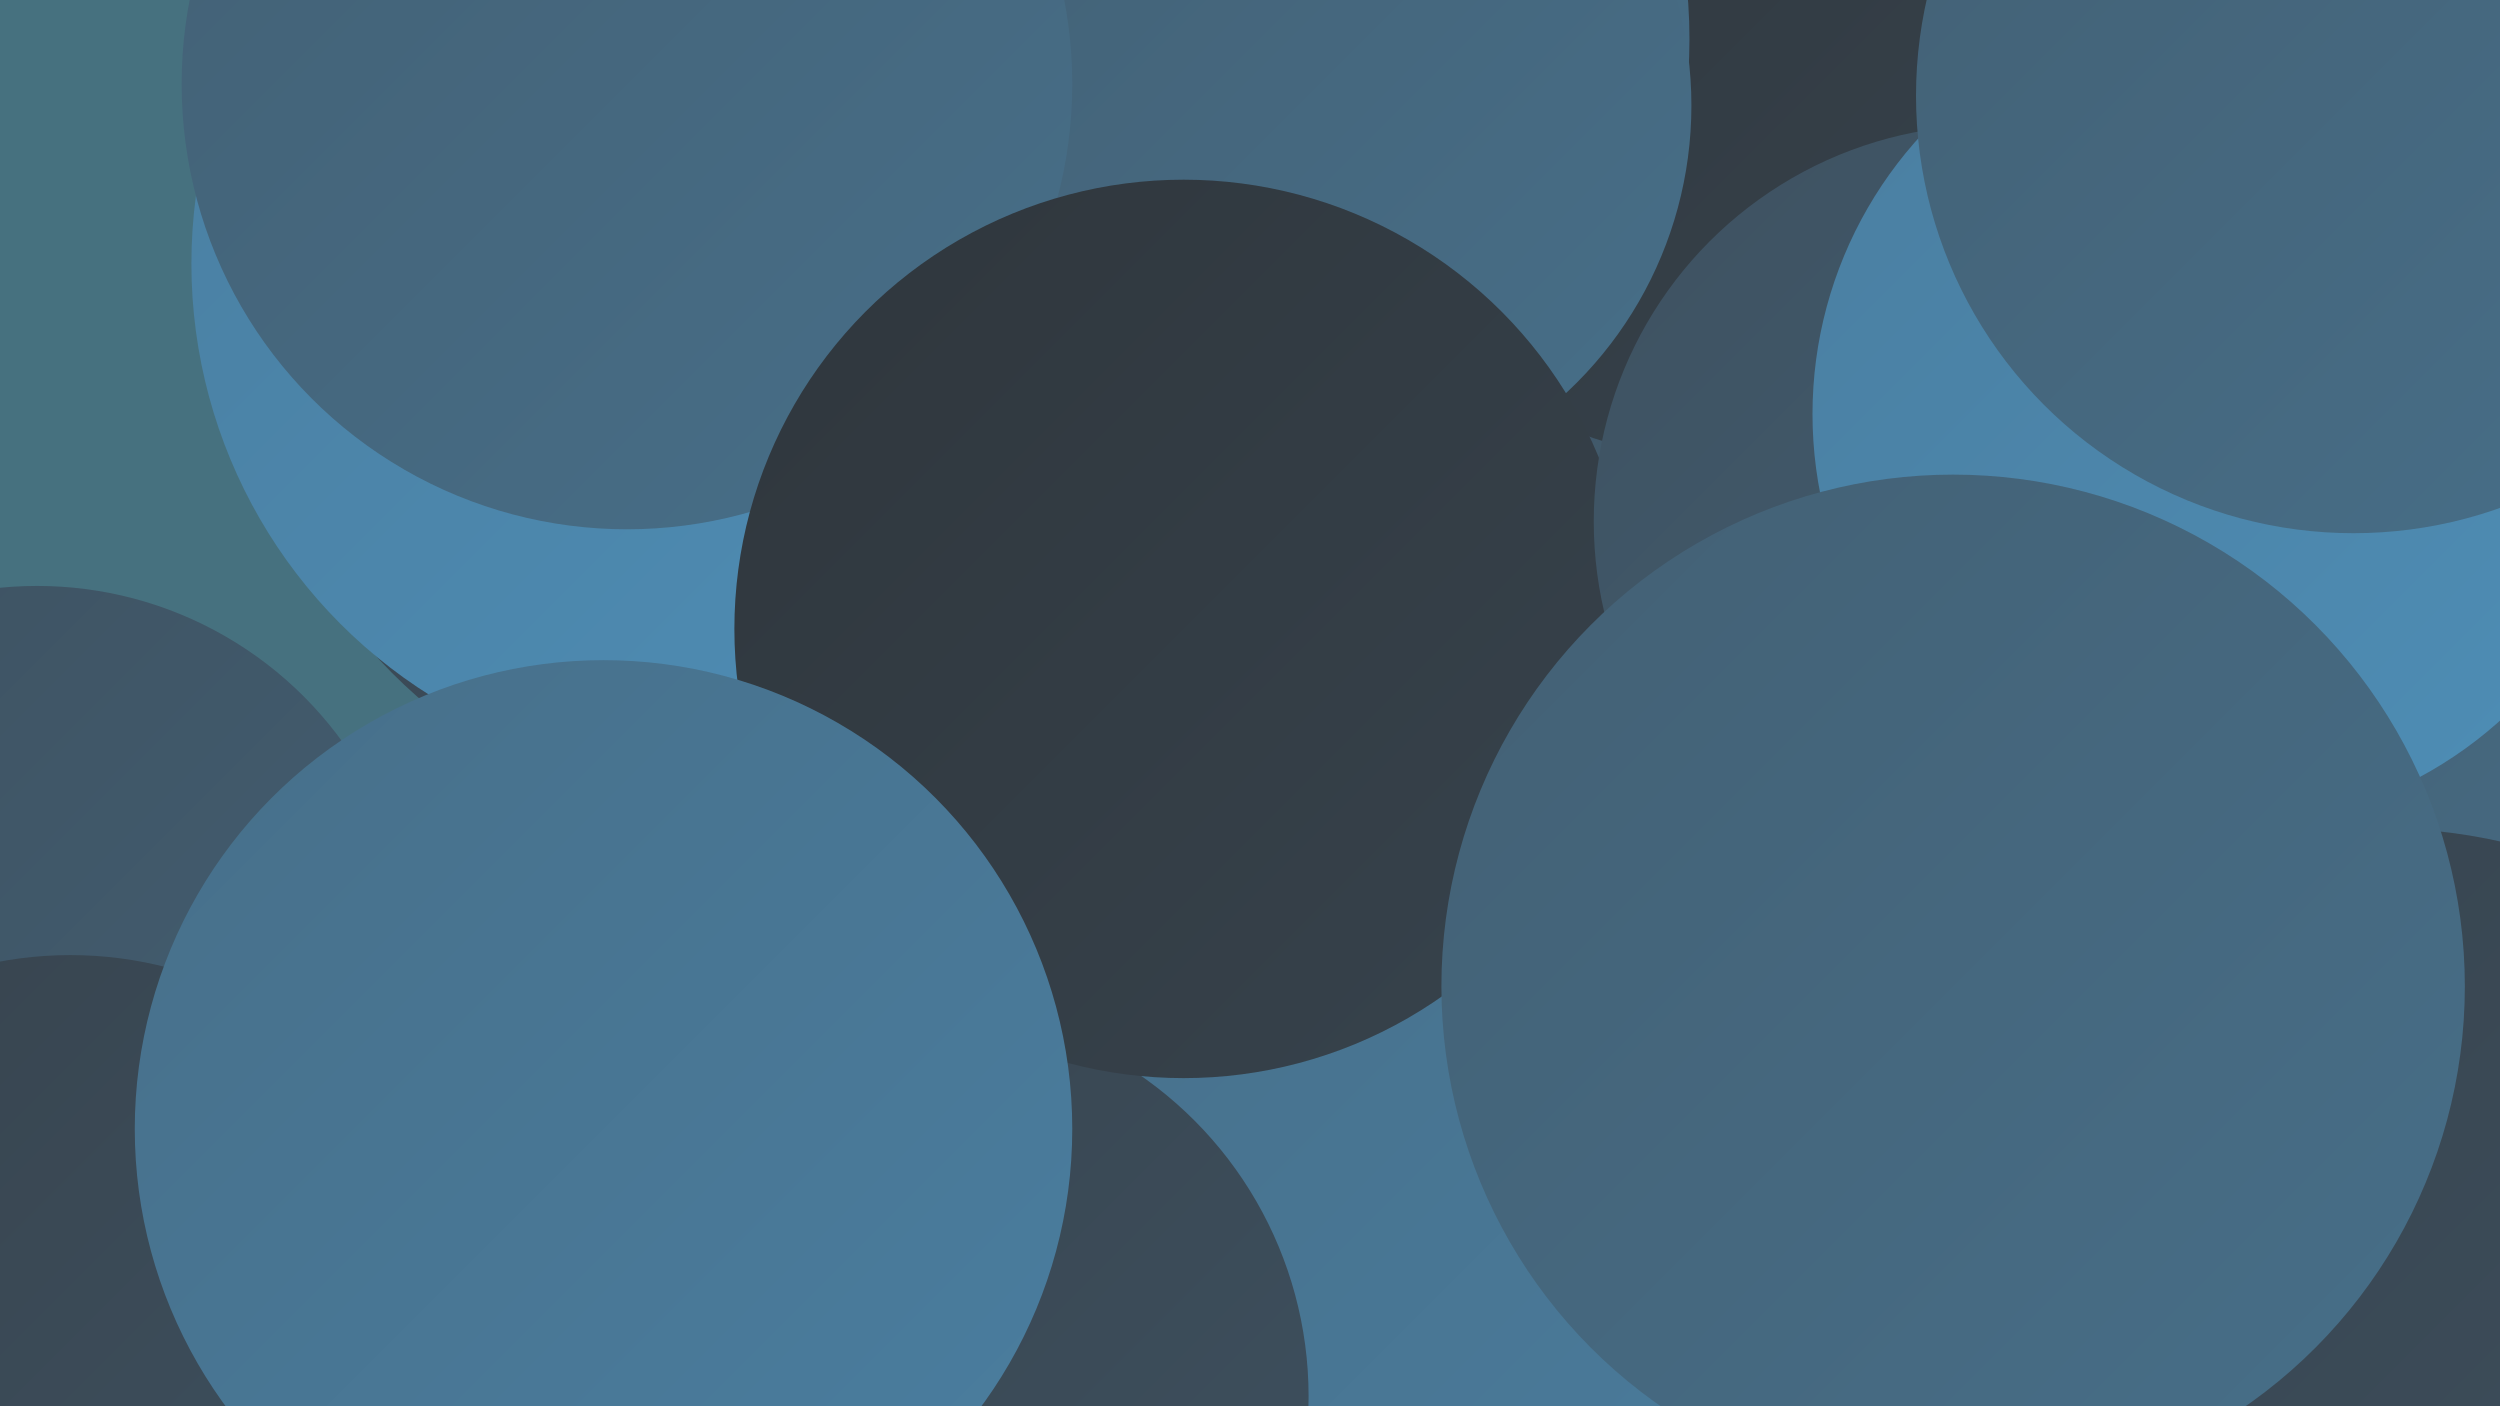
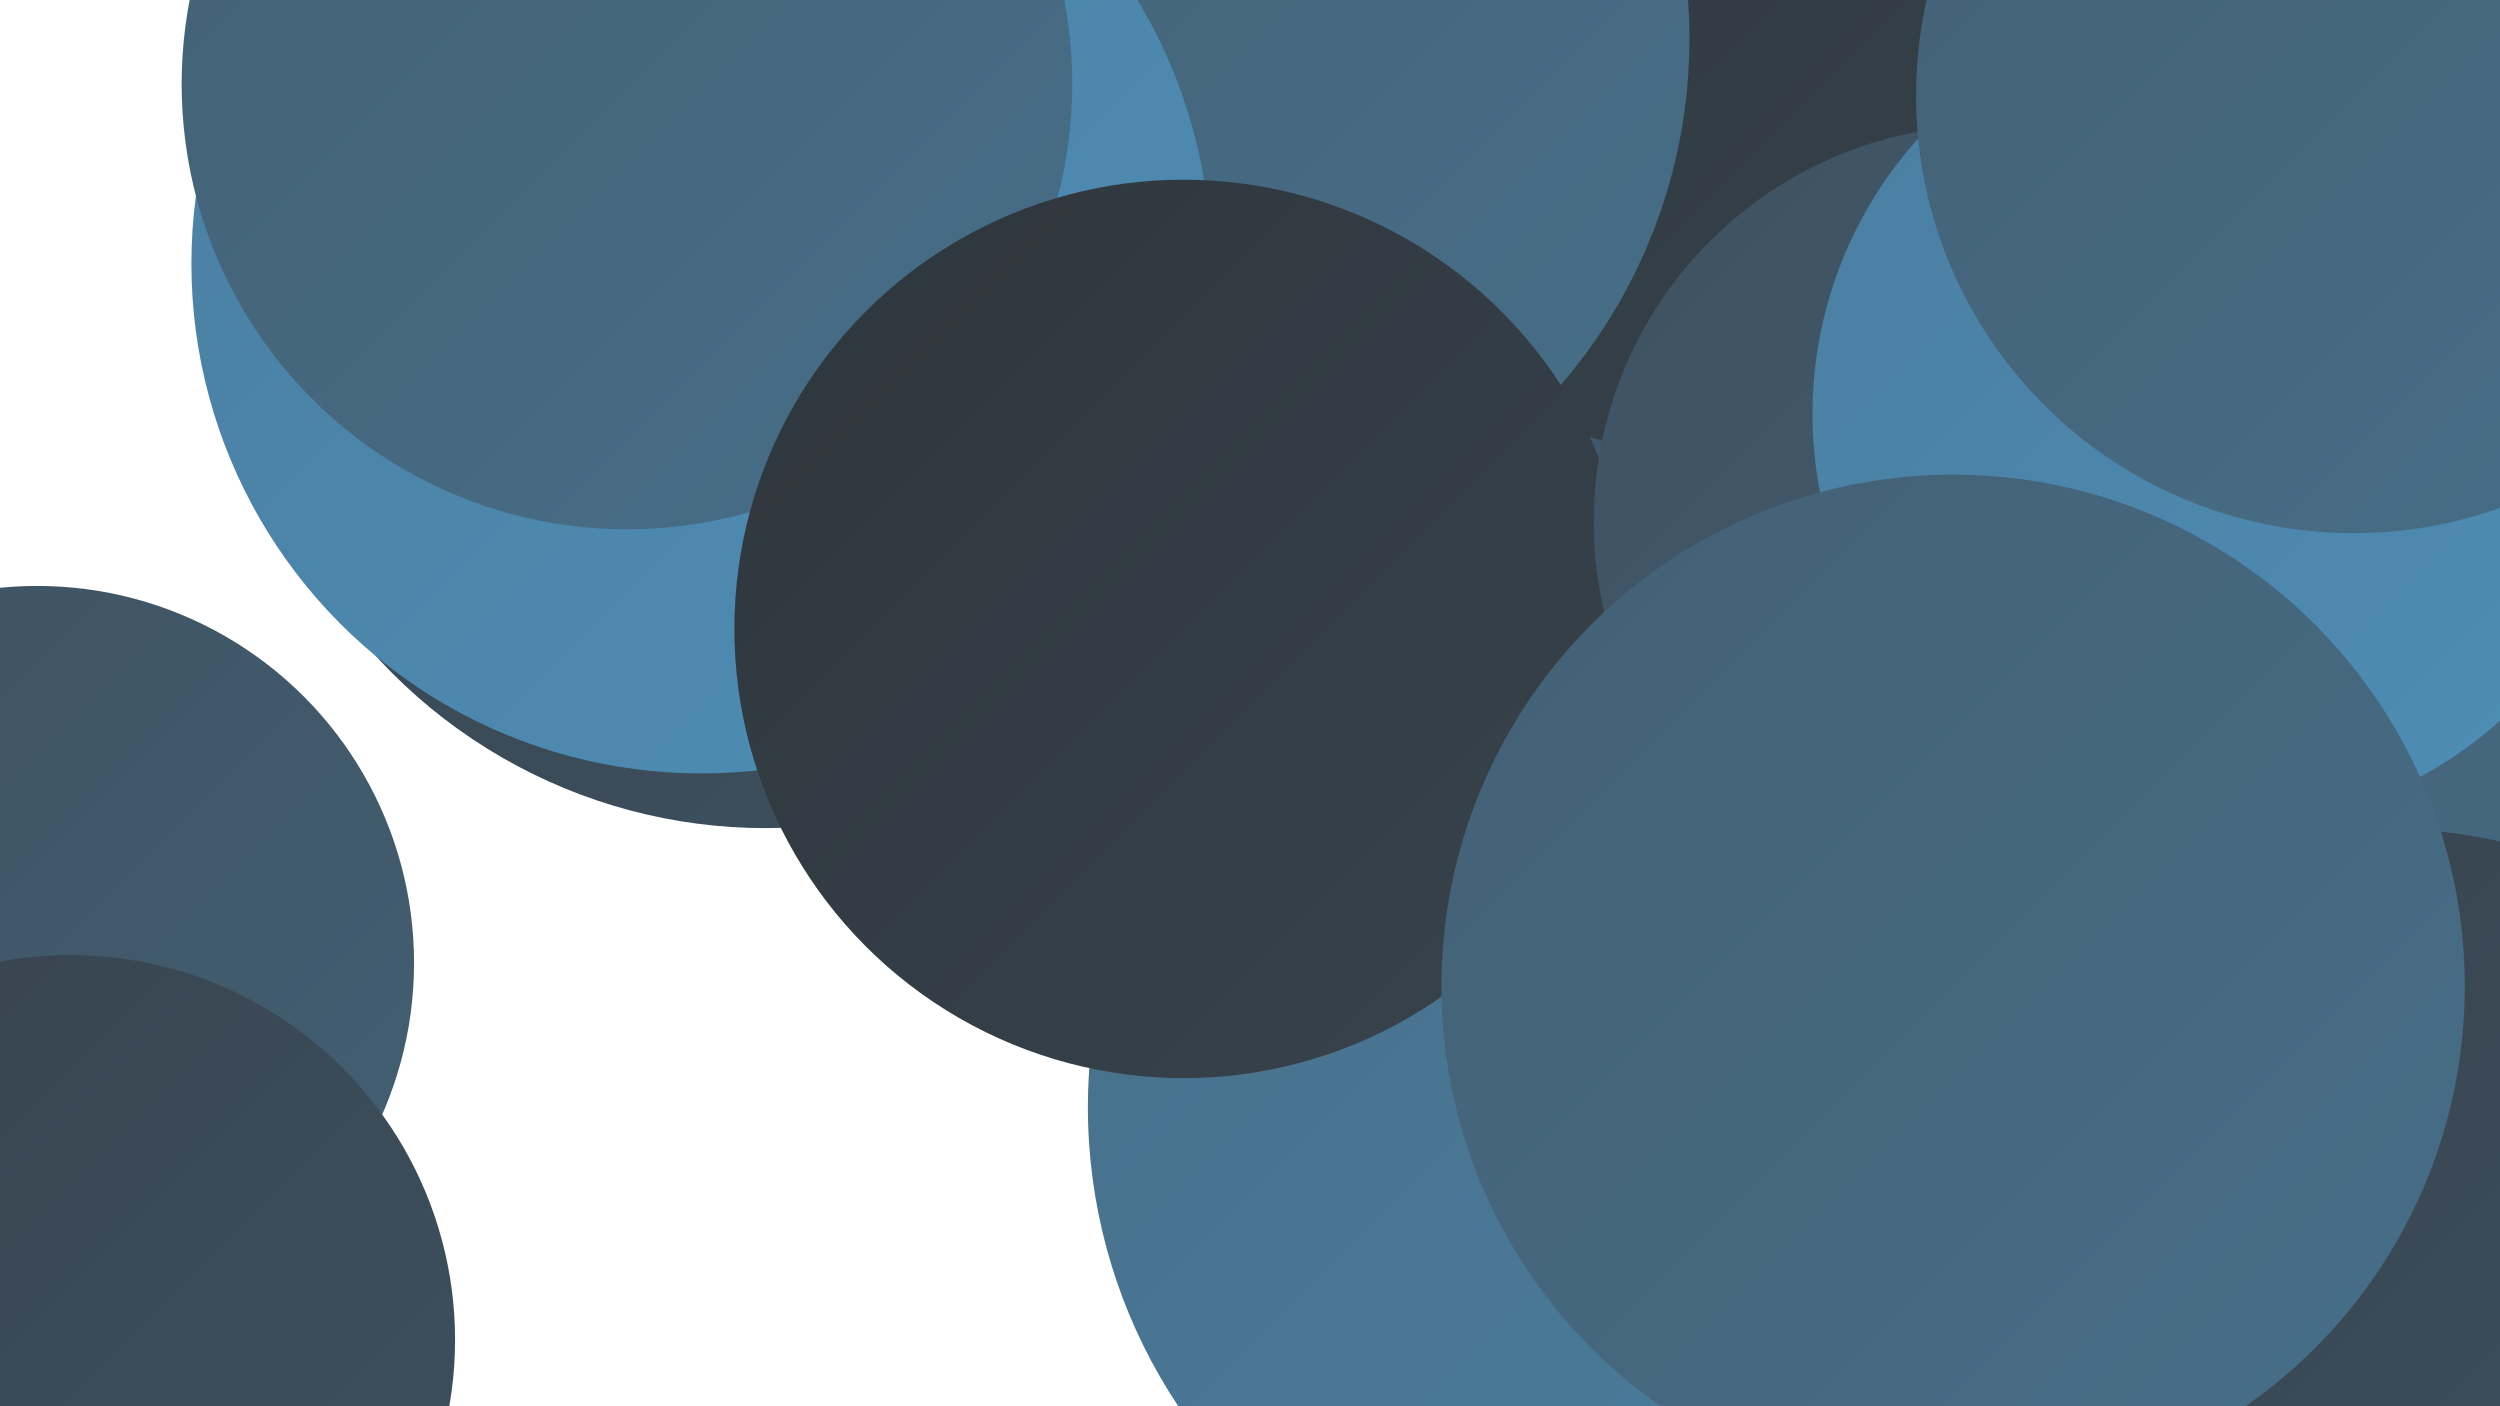
<svg xmlns="http://www.w3.org/2000/svg" width="1280" height="720">
  <defs>
    <linearGradient id="grad0" x1="0%" y1="0%" x2="100%" y2="100%">
      <stop offset="0%" style="stop-color:#2f363c;stop-opacity:1" />
      <stop offset="100%" style="stop-color:#37434d;stop-opacity:1" />
    </linearGradient>
    <linearGradient id="grad1" x1="0%" y1="0%" x2="100%" y2="100%">
      <stop offset="0%" style="stop-color:#37434d;stop-opacity:1" />
      <stop offset="100%" style="stop-color:#3e5160;stop-opacity:1" />
    </linearGradient>
    <linearGradient id="grad2" x1="0%" y1="0%" x2="100%" y2="100%">
      <stop offset="0%" style="stop-color:#3e5160;stop-opacity:1" />
      <stop offset="100%" style="stop-color:#436074;stop-opacity:1" />
    </linearGradient>
    <linearGradient id="grad3" x1="0%" y1="0%" x2="100%" y2="100%">
      <stop offset="0%" style="stop-color:#436074;stop-opacity:1" />
      <stop offset="100%" style="stop-color:#476f89;stop-opacity:1" />
    </linearGradient>
    <linearGradient id="grad4" x1="0%" y1="0%" x2="100%" y2="100%">
      <stop offset="0%" style="stop-color:#476f89;stop-opacity:1" />
      <stop offset="100%" style="stop-color:#4a7ea0;stop-opacity:1" />
    </linearGradient>
    <linearGradient id="grad5" x1="0%" y1="0%" x2="100%" y2="100%">
      <stop offset="0%" style="stop-color:#4a7ea0;stop-opacity:1" />
      <stop offset="100%" style="stop-color:#4e8eb6;stop-opacity:1" />
    </linearGradient>
    <linearGradient id="grad6" x1="0%" y1="0%" x2="100%" y2="100%">
      <stop offset="0%" style="stop-color:#4e8eb6;stop-opacity:1" />
      <stop offset="100%" style="stop-color:#2f363c;stop-opacity:1" />
    </linearGradient>
  </defs>
-   <rect width="1280" height="720" fill="#46717f" />
  <circle cx="392" cy="154" r="270" fill="url(#grad1)" />
  <circle cx="891" cy="524" r="262" fill="url(#grad3)" />
  <circle cx="700" cy="342" r="216" fill="url(#grad2)" />
  <circle cx="833" cy="567" r="276" fill="url(#grad4)" />
  <circle cx="881" cy="31" r="204" fill="url(#grad0)" />
-   <circle cx="470" cy="715" r="200" fill="url(#grad1)" />
  <circle cx="594" cy="20" r="271" fill="url(#grad3)" />
  <circle cx="19" cy="493" r="193" fill="url(#grad2)" />
  <circle cx="359" cy="135" r="261" fill="url(#grad5)" />
  <circle cx="1187" cy="533" r="269" fill="url(#grad3)" />
  <circle cx="36" cy="686" r="197" fill="url(#grad1)" />
-   <circle cx="665" cy="54" r="201" fill="url(#grad3)" />
  <circle cx="1218" cy="710" r="286" fill="url(#grad1)" />
  <circle cx="321" cy="43" r="228" fill="url(#grad3)" />
  <circle cx="606" cy="322" r="230" fill="url(#grad0)" />
  <circle cx="1019" cy="267" r="203" fill="url(#grad2)" />
-   <circle cx="309" cy="578" r="240" fill="url(#grad4)" />
  <circle cx="1139" cy="212" r="211" fill="url(#grad5)" />
  <circle cx="1205" cy="49" r="224" fill="url(#grad3)" />
  <circle cx="1000" cy="505" r="262" fill="url(#grad3)" />
</svg>